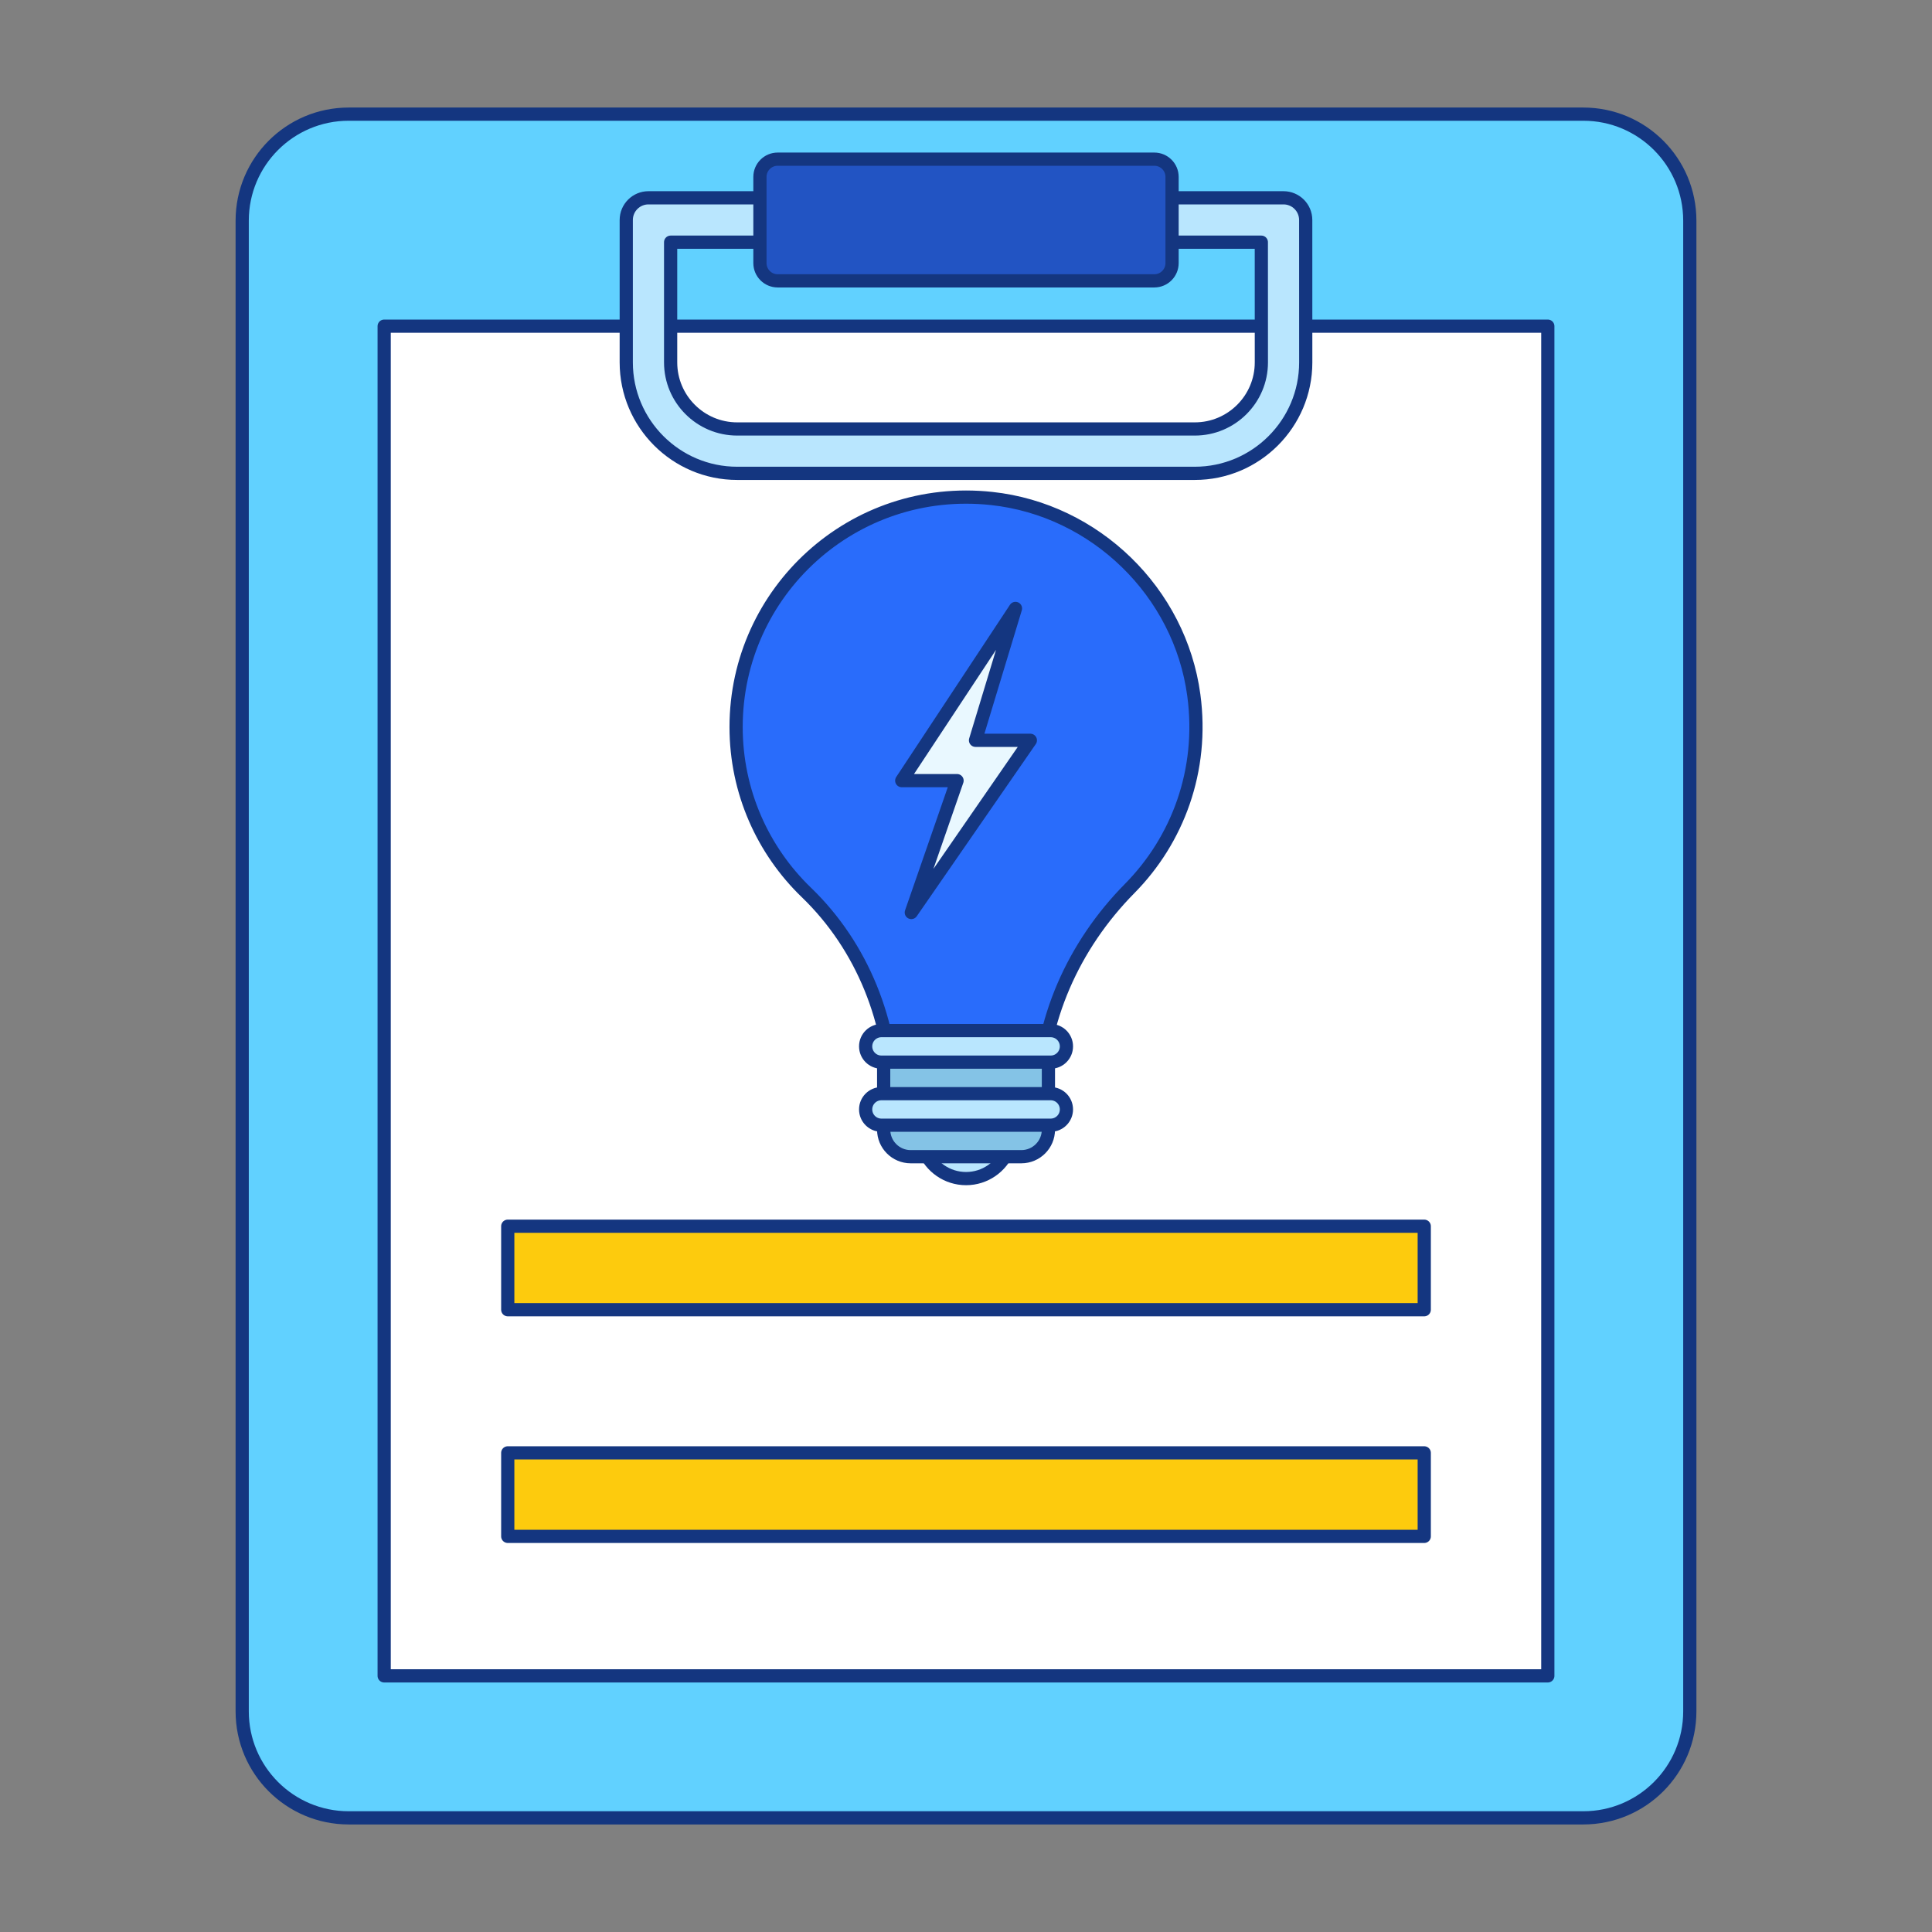
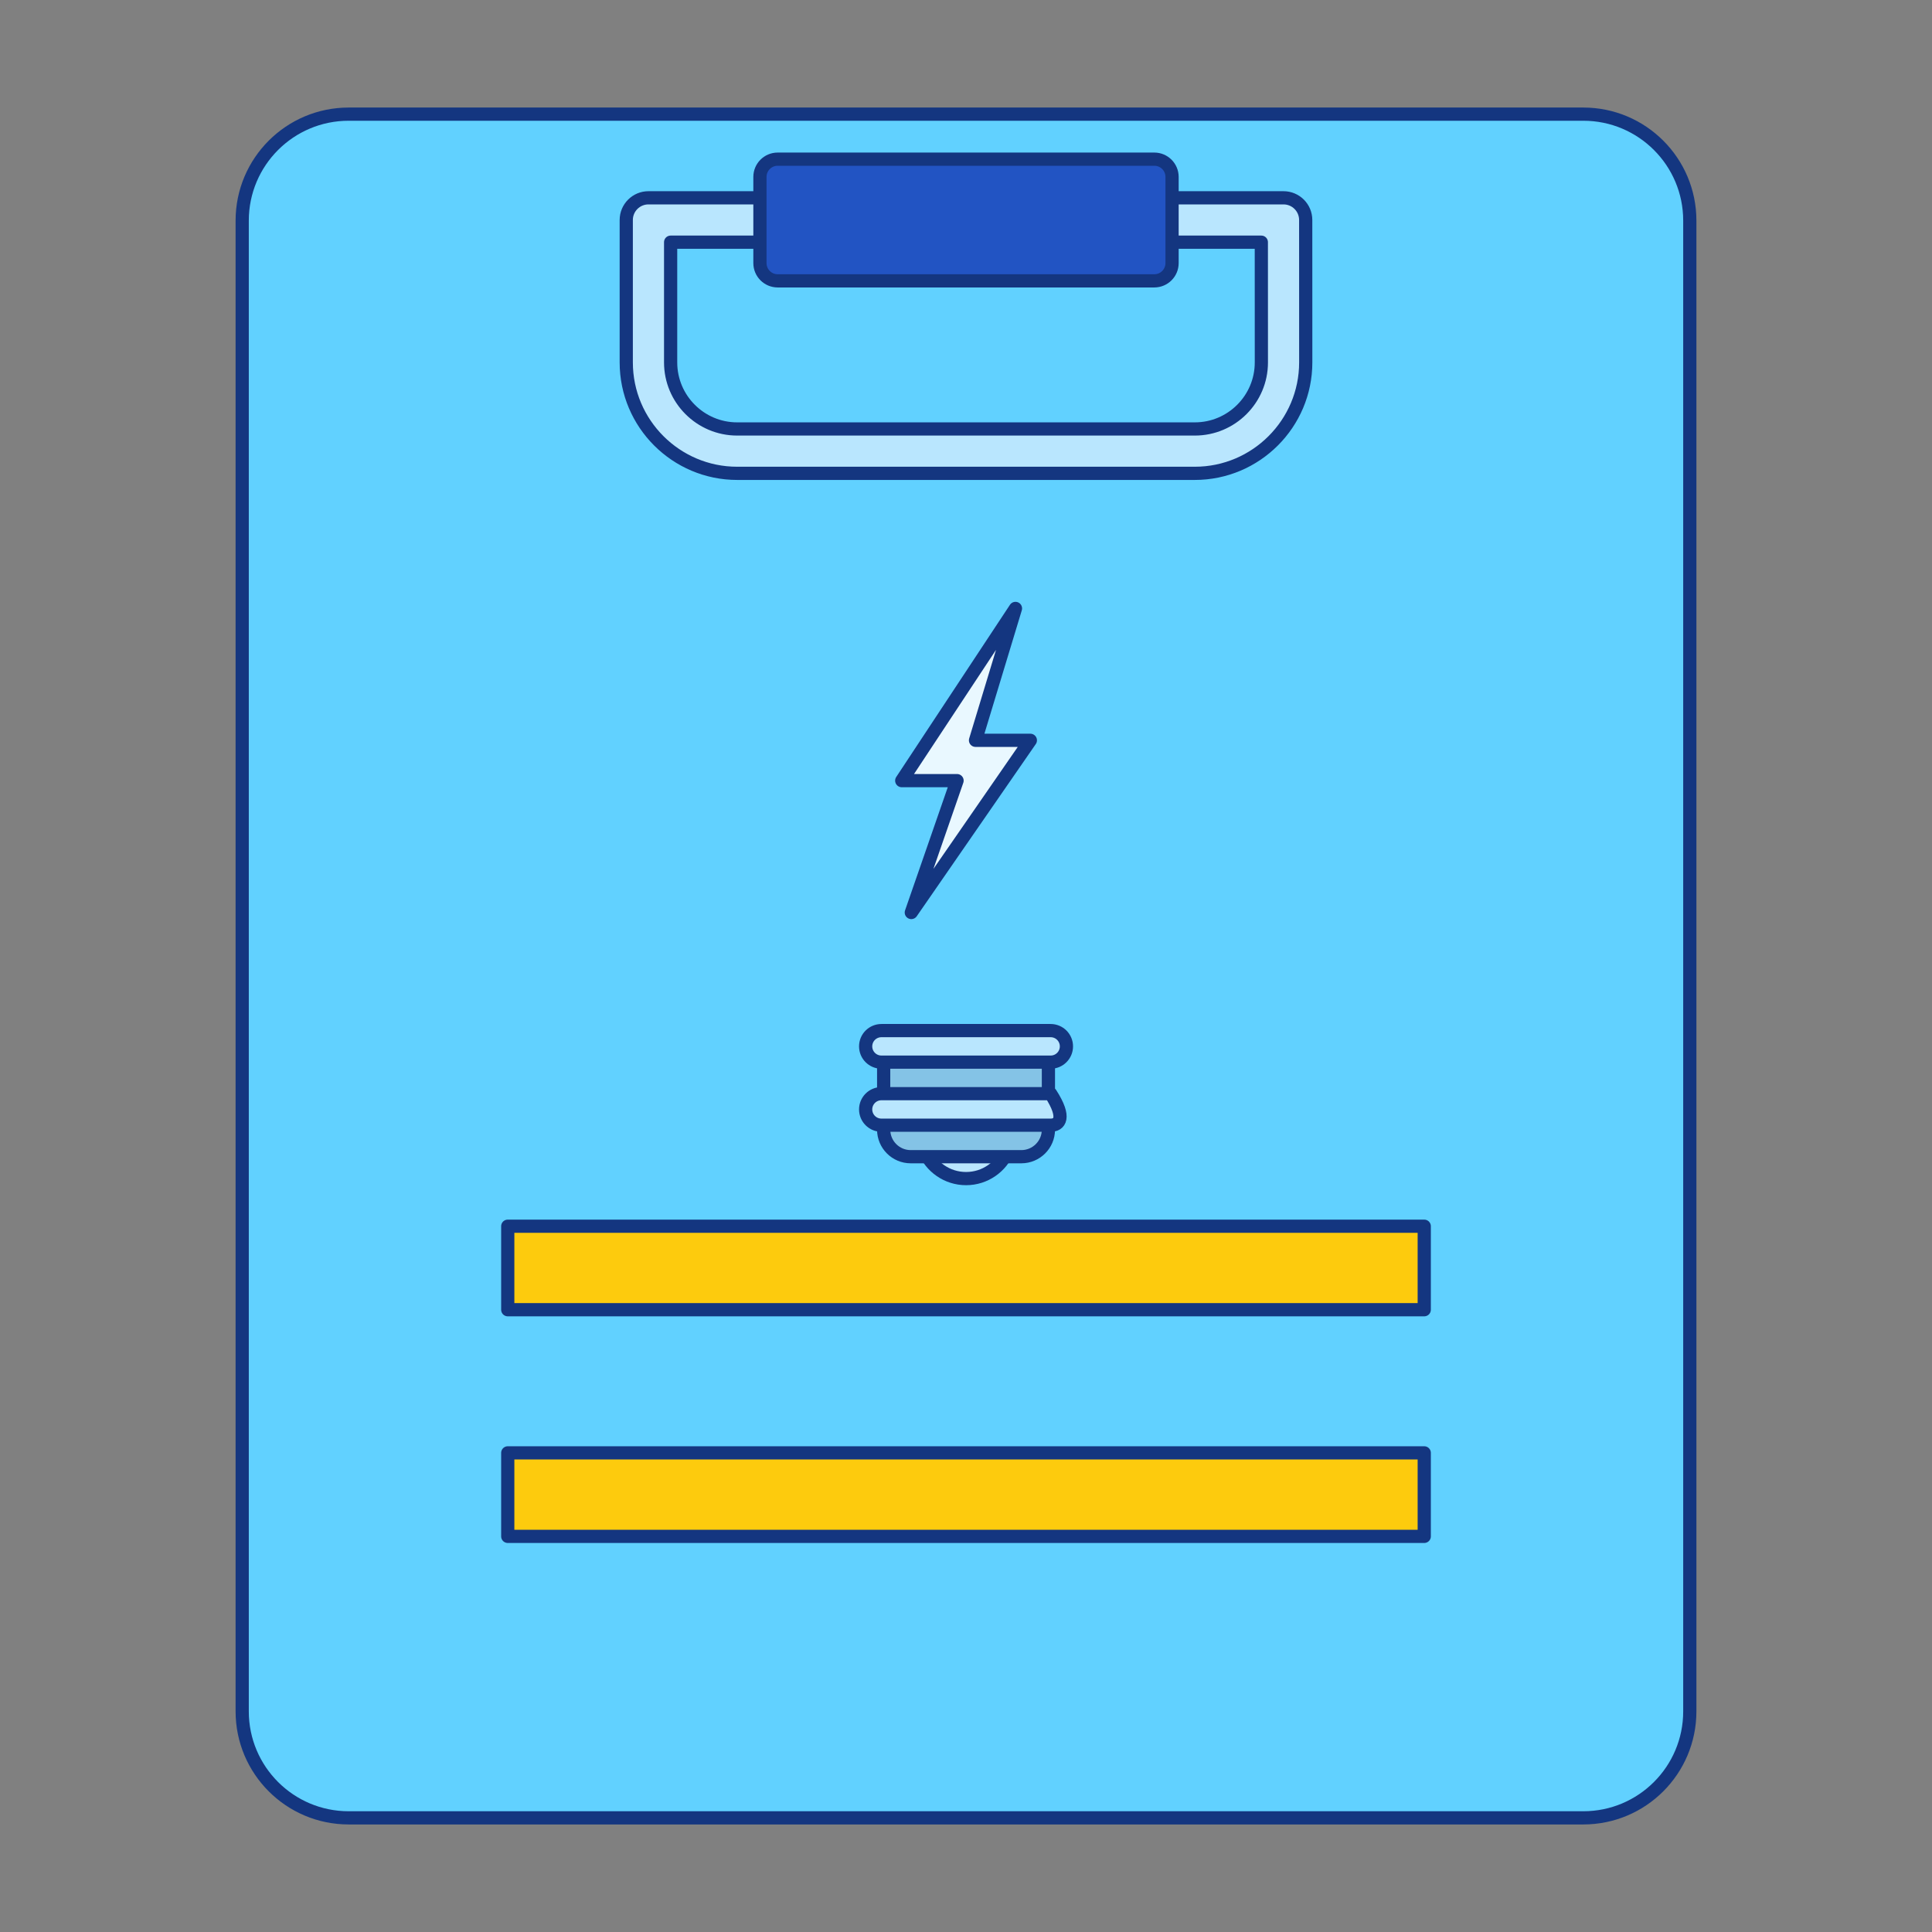
<svg xmlns="http://www.w3.org/2000/svg" version="1.1" id="图层_1" x="0px" y="0px" viewBox="0 0 1024 1024" style="enable-background:new 0 0 1024 1024;" xml:space="preserve">
  <rect x="0" y="0" width="1024" height="1024" fill="#808080" stroke="none" />
  <style type="text/css">
	.st0{fill:#FFD280;}
	.st1{fill:#A2B7FF;}
	.st2{fill:#A2B7FF;stroke:#143680;stroke-width:7;stroke-miterlimit:10;}
	.st3{fill:#D6E6FF;stroke:#143680;stroke-width:7;stroke-miterlimit:10;}
	.st4{fill:#E9F8FF;stroke:#143680;stroke-width:7;stroke-linecap:round;stroke-linejoin:round;stroke-miterlimit:10;}
	.st5{fill:#296CFB;stroke:#143680;stroke-width:7;stroke-linecap:round;stroke-linejoin:round;stroke-miterlimit:10;}
	.st6{fill:#B9E6FE;stroke:#143680;stroke-width:7;stroke-linecap:round;stroke-linejoin:round;stroke-miterlimit:10;}
	.st7{fill:#61D1FF;stroke:#143680;stroke-width:7;stroke-linecap:round;stroke-linejoin:round;stroke-miterlimit:10;}
	.st8{fill:#D6E6FF;stroke:#143680;stroke-width:7;stroke-linecap:round;stroke-linejoin:round;stroke-miterlimit:10;}
	.st9{fill:none;stroke:#FFFFFF;stroke-width:6.319;stroke-linecap:round;stroke-linejoin:round;stroke-miterlimit:10;}
	.st10{fill:#F0F6FF;}
	.st11{fill:#FD9503;}
	.st12{fill:#D6E6FF;}
	.st13{fill:#296CFB;}
	.st14{fill:#FDCB0D;stroke:#143680;stroke-width:7;stroke-miterlimit:10;}
	.st15{fill:none;stroke:#FFFFFF;stroke-width:5.839;stroke-linecap:round;stroke-linejoin:round;stroke-miterlimit:10;}
	.st16{fill:#FFFFFF;stroke:#143680;stroke-width:7;stroke-linecap:round;stroke-linejoin:round;stroke-miterlimit:10;}
	.st17{fill:#809CF1;stroke:#143680;stroke-width:7;stroke-miterlimit:10;}
	.st18{fill:#5780D0;stroke:#143680;stroke-width:7;stroke-linecap:round;stroke-linejoin:round;stroke-miterlimit:10;}
	.st19{fill:#F0F6FF;stroke:#143680;stroke-width:7;stroke-linecap:square;stroke-linejoin:round;stroke-miterlimit:10;}
	.st20{fill:#61D1FF;}
	.st21{fill:#F0F6FF;stroke:#143680;stroke-width:7;stroke-miterlimit:10;}
	.st22{fill:#FDCB0D;}
	.st23{fill:#B9E6FE;}
	.st24{fill:#CED6E0;stroke:#143680;stroke-width:7;stroke-miterlimit:10;}
	.st25{fill:#E8EAE9;stroke:#143680;stroke-width:7;stroke-miterlimit:10;}
	.st26{fill:#FFFFFF;stroke:#143680;stroke-width:7;stroke-miterlimit:10;}
	.st27{fill:#FDCB0D;stroke:#143680;stroke-width:7;stroke-linecap:round;stroke-linejoin:round;stroke-miterlimit:10;}
	.st28{fill:#FD9503;stroke:#143680;stroke-width:7;stroke-linecap:round;stroke-linejoin:round;stroke-miterlimit:10;}
	.st29{fill:#296CFB;stroke:#143680;stroke-width:7;stroke-miterlimit:10;}
	.st30{fill:#E9F8FF;stroke:#143680;stroke-width:7;stroke-miterlimit:10;}
	.st31{fill:#EA6670;}
	.st32{fill:#DA3F4D;}
	.st33{fill:#84C3E6;}
	.st34{fill:#E9F8FF;}
	.st35{fill:#84C3E6;stroke:#143680;stroke-width:7;stroke-miterlimit:10;}
	.st36{fill:#2254C3;}
	.st37{fill:#143680;}
	.st38{fill:none;stroke:#143680;stroke-width:7;stroke-linecap:round;stroke-linejoin:round;stroke-miterlimit:10;}
	.st39{fill:#EA6670;stroke:#143680;stroke-width:7;stroke-miterlimit:10;}
	.st40{fill:#E8EAE9;}
	.st41{fill:#FFFFFF;}
	.st42{fill:#A2B7FF;stroke:#143680;stroke-width:7;stroke-linecap:round;stroke-linejoin:round;stroke-miterlimit:10;}
	.st43{fill:#8780EB;stroke:#143680;stroke-width:7;stroke-linecap:round;stroke-linejoin:round;stroke-miterlimit:10;}
	.st44{fill:#809CF1;stroke:#143680;stroke-width:7;stroke-linecap:round;stroke-linejoin:round;stroke-miterlimit:10;}
	.st45{fill:#5780D0;}
	.st46{fill:#2F5396;}
	.st47{fill:#84C3E6;stroke:#143680;stroke-width:7;stroke-linecap:round;stroke-linejoin:round;stroke-miterlimit:10;}
	.st48{fill:#2254C3;stroke:#143680;stroke-width:7;stroke-linecap:round;stroke-linejoin:round;stroke-miterlimit:10;}
	.st49{fill:#F1BE32;stroke:#143680;stroke-width:7;stroke-linecap:round;stroke-linejoin:round;stroke-miterlimit:10;}
	.st50{fill:#EA6670;stroke:#143680;stroke-width:7;stroke-linecap:round;stroke-linejoin:round;stroke-miterlimit:10;}
	.st51{fill:#809CF1;}
	.st52{fill:#F0F6FF;stroke:#143680;stroke-width:7;stroke-linecap:round;stroke-linejoin:round;stroke-miterlimit:10;}
	.st53{fill:#F3F3F3;}
	.st54{opacity:0.5;}
	.st55{fill:#8780EB;}
	.st56{fill:#F1BE32;}
	.st57{fill:#2F5396;stroke:#143680;stroke-width:7;stroke-linecap:round;stroke-linejoin:round;stroke-miterlimit:10;}
	.st58{fill:#FFD280;stroke:#143680;stroke-width:7;stroke-linecap:round;stroke-linejoin:round;stroke-miterlimit:10;}
	.st59{fill:#143680;stroke:#143680;stroke-width:7;stroke-linecap:round;stroke-linejoin:round;stroke-miterlimit:10;}
	.st60{fill:#DA3F4D;stroke:#143680;stroke-width:7;stroke-linecap:round;stroke-linejoin:round;stroke-miterlimit:10;}
	.st61{fill:#8AD7F8;}
	.st62{fill:none;stroke:#000000;stroke-width:1.074;stroke-miterlimit:10;}
	.st63{fill:#E8EAE9;stroke:#143680;stroke-width:7;stroke-linecap:round;stroke-linejoin:round;stroke-miterlimit:10;}
	.st64{fill:#CED6E0;stroke:#143680;stroke-width:7;stroke-linecap:round;stroke-linejoin:round;stroke-miterlimit:10;}
	.st65{fill:#61D1FF;stroke:#143680;stroke-width:7;stroke-linecap:round;stroke-miterlimit:10;}
	.st66{fill:#B9E6FE;stroke:#143680;stroke-width:7;stroke-linecap:round;stroke-miterlimit:10;}
	.st67{fill:#296CFB;stroke:#143680;stroke-width:7;stroke-linecap:round;stroke-miterlimit:10;}
	.st68{fill:none;}
	.st69{fill:#B9E6FE;stroke:#143680;stroke-width:7;stroke-miterlimit:10;}
	.st70{fill:#61D1FF;stroke:#143680;stroke-width:7;stroke-miterlimit:10;}
	.st71{fill:#FD9503;stroke:#143680;stroke-width:7;stroke-miterlimit:10;}
	.st72{fill:#84DBFF;stroke:#143680;stroke-width:7;stroke-miterlimit:10;}
	.st73{fill:#2254C3;stroke:#143680;stroke-width:7;stroke-miterlimit:10;}
	.st74{fill:#CED6E0;}
	.st75{fill:none;stroke:#EA6670;stroke-width:29.67;stroke-linecap:round;stroke-miterlimit:10;}
	.st76{fill:none;stroke:#296CFB;stroke-width:29.67;stroke-linecap:round;stroke-miterlimit:10;}
	.st77{fill:none;stroke:#D6E6FF;stroke-width:43.742;stroke-miterlimit:10;}
	.st78{fill:none;stroke:#5780D0;stroke-width:31.307;stroke-miterlimit:10;}
	.st79{fill:none;stroke:#E8EAE9;stroke-width:13.445;stroke-miterlimit:10;}
	.st80{fill:#84DBFF;}
	.st81{fill:none;stroke:#143680;stroke-width:7;stroke-miterlimit:10;}
</style>
  <g>
    <g>
      <g>
        <g>
          <path class="st7" d="M839.19,60.5H184.81c-31.17,0-56.44,25.27-56.44,56.44v790.12c0,31.17,25.27,56.44,56.44,56.44h654.38      c31.17,0,56.44-25.27,56.44-56.44V116.94C895.63,85.77,870.36,60.5,839.19,60.5z" />
          <g>
-             <rect x="203.62" y="172.87" class="st16" width="616.75" height="715.38" />
-           </g>
+             </g>
        </g>
      </g>
      <g>
        <g>
          <g>
            <path class="st6" d="M633.28,250.88H390.72c-32.41,0-58.79-26.38-58.79-58.79V116.6c0-6.49,5.27-11.76,11.76-11.76h336.6       c6.48,0,11.76,5.25,11.76,11.76l0.02,75.49C692.07,224.49,665.69,250.88,633.28,250.88z M355.45,128.36v63.73       c0,19.45,15.82,35.27,35.27,35.27h242.56c19.45,0,35.27-15.82,35.27-35.27l-0.02-63.73H355.45z" />
          </g>
        </g>
        <path class="st48" d="M611.81,84.36H412.19c-5.2,0-9.41,4.21-9.41,9.41v45.68c0,5.19,4.21,9.41,9.41,9.41h199.62     c5.2,0,9.41-4.21,9.41-9.41V93.76C621.22,88.57,617.01,84.36,611.81,84.36z" />
      </g>
    </g>
    <g>
      <g>
        <rect x="269.12" y="649.92" class="st27" width="485.76" height="44.26" />
      </g>
      <g>
        <rect x="269.12" y="770.05" class="st27" width="485.76" height="44.26" />
      </g>
    </g>
    <g>
      <g>
        <g>
          <g>
            <path class="st6" d="M489.84,609.7c3.56,8.78,12.14,14.98,22.2,14.98c10.05,0,18.64-6.2,22.2-14.98H489.84z" />
          </g>
          <g>
-             <path class="st5" d="M632.75,368.46c5.37,39.92-8.65,76.78-33.98,102.44c-29.83,30.21-47.75,70.15-47.75,112.6v0.06h-77.93l0,0       c0-41.44-15.84-81.76-45.67-110.53c-22.99-22.17-37.27-53.28-37.27-87.69c0-71.8,62.06-129.08,135.47-121.13       C580.51,270.15,625.39,313.75,632.75,368.46z" />
-           </g>
+             </g>
          <g>
            <path class="st47" d="M555.68,598.74v-52.49h-87.32v52.49c0,7.92,6.42,14.34,14.34,14.34h58.65       C549.26,613.07,555.68,606.65,555.68,598.74z" />
          </g>
          <g>
            <path class="st6" d="M556.87,562.96h-89.7c-4.62,0-8.36-3.74-8.36-8.36l0,0c0-4.62,3.74-8.36,8.36-8.36h89.7       c4.62,0,8.36,3.74,8.36,8.36l0,0C565.23,559.22,561.49,562.96,556.87,562.96z" />
          </g>
          <g>
-             <path class="st6" d="M556.87,596.38h-89.7c-4.62,0-8.36-3.74-8.36-8.36l0,0c0-4.62,3.74-8.36,8.36-8.36h89.7       c4.62,0,8.36,3.74,8.36,8.36l0,0C565.23,592.63,561.49,596.38,556.87,596.38z" />
+             <path class="st6" d="M556.87,596.38h-89.7c-4.62,0-8.36-3.74-8.36-8.36l0,0c0-4.62,3.74-8.36,8.36-8.36h89.7       l0,0C565.23,592.63,561.49,596.38,556.87,596.38z" />
          </g>
        </g>
        <g>
          <polygon class="st4" points="483.01,483.65 507.26,413.75 477.94,413.75 538.22,322.48 517.04,392.38 546.11,392.38     " />
        </g>
      </g>
    </g>
  </g>
</svg>